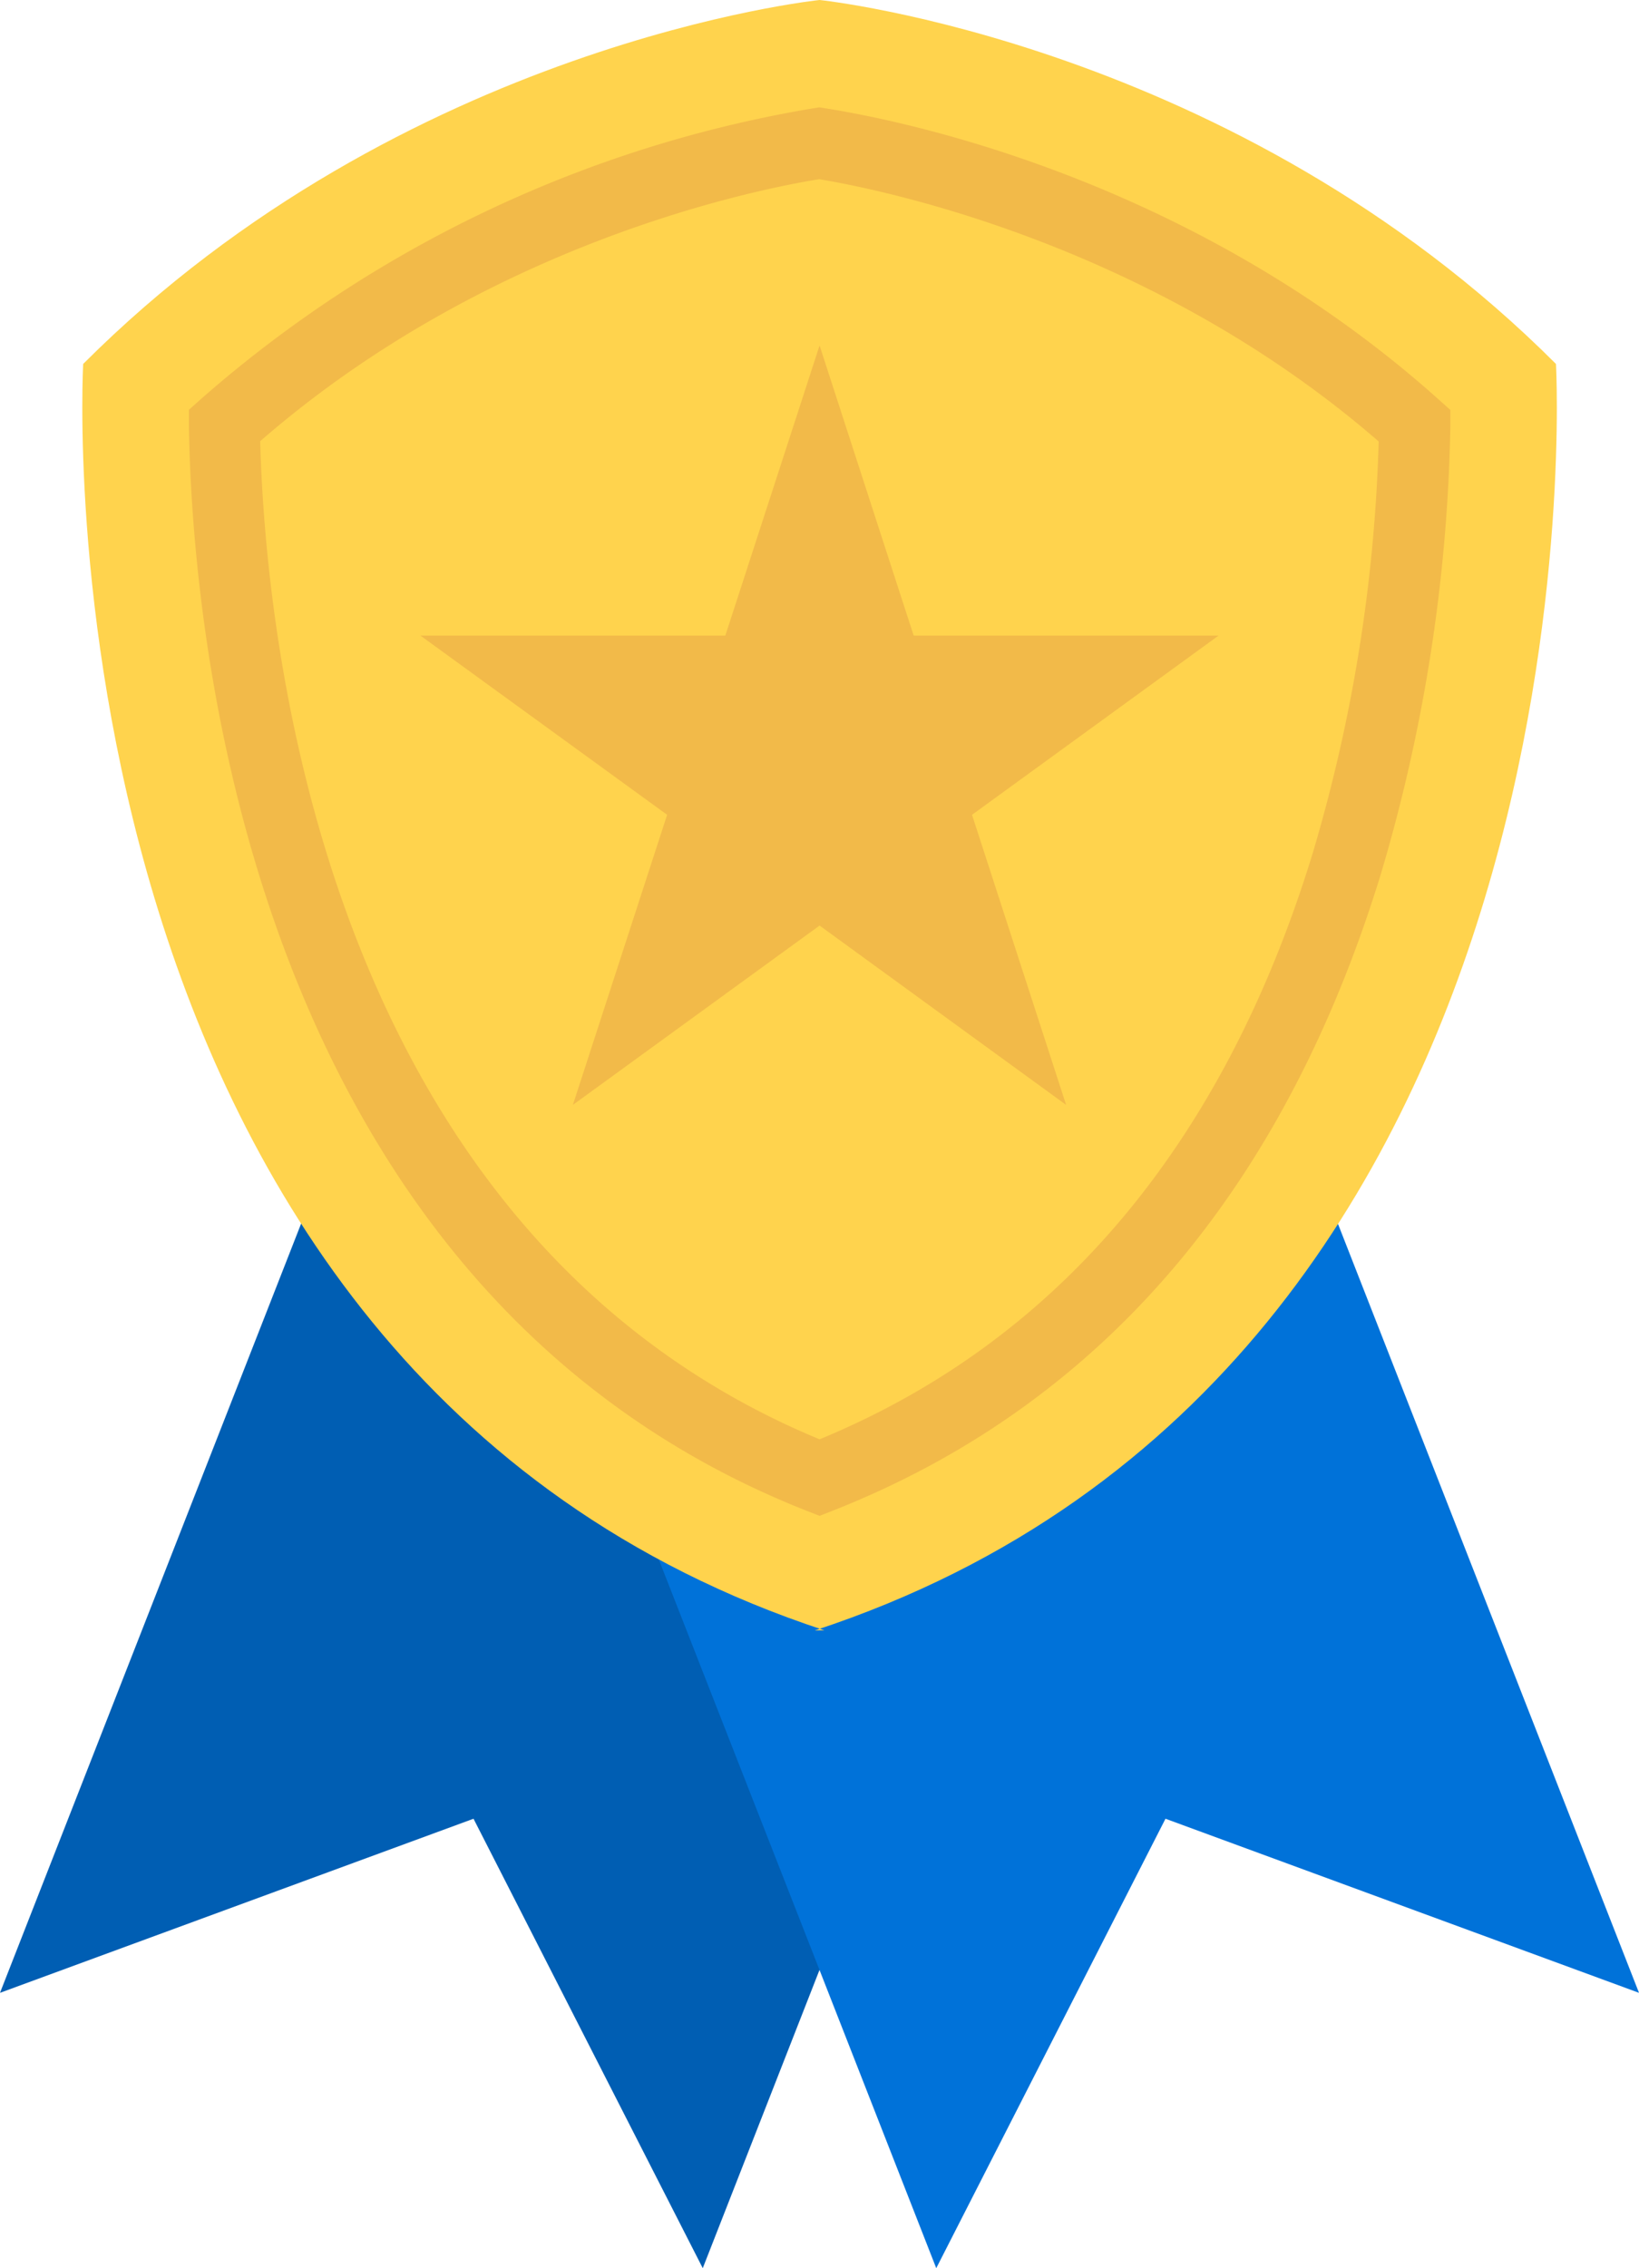
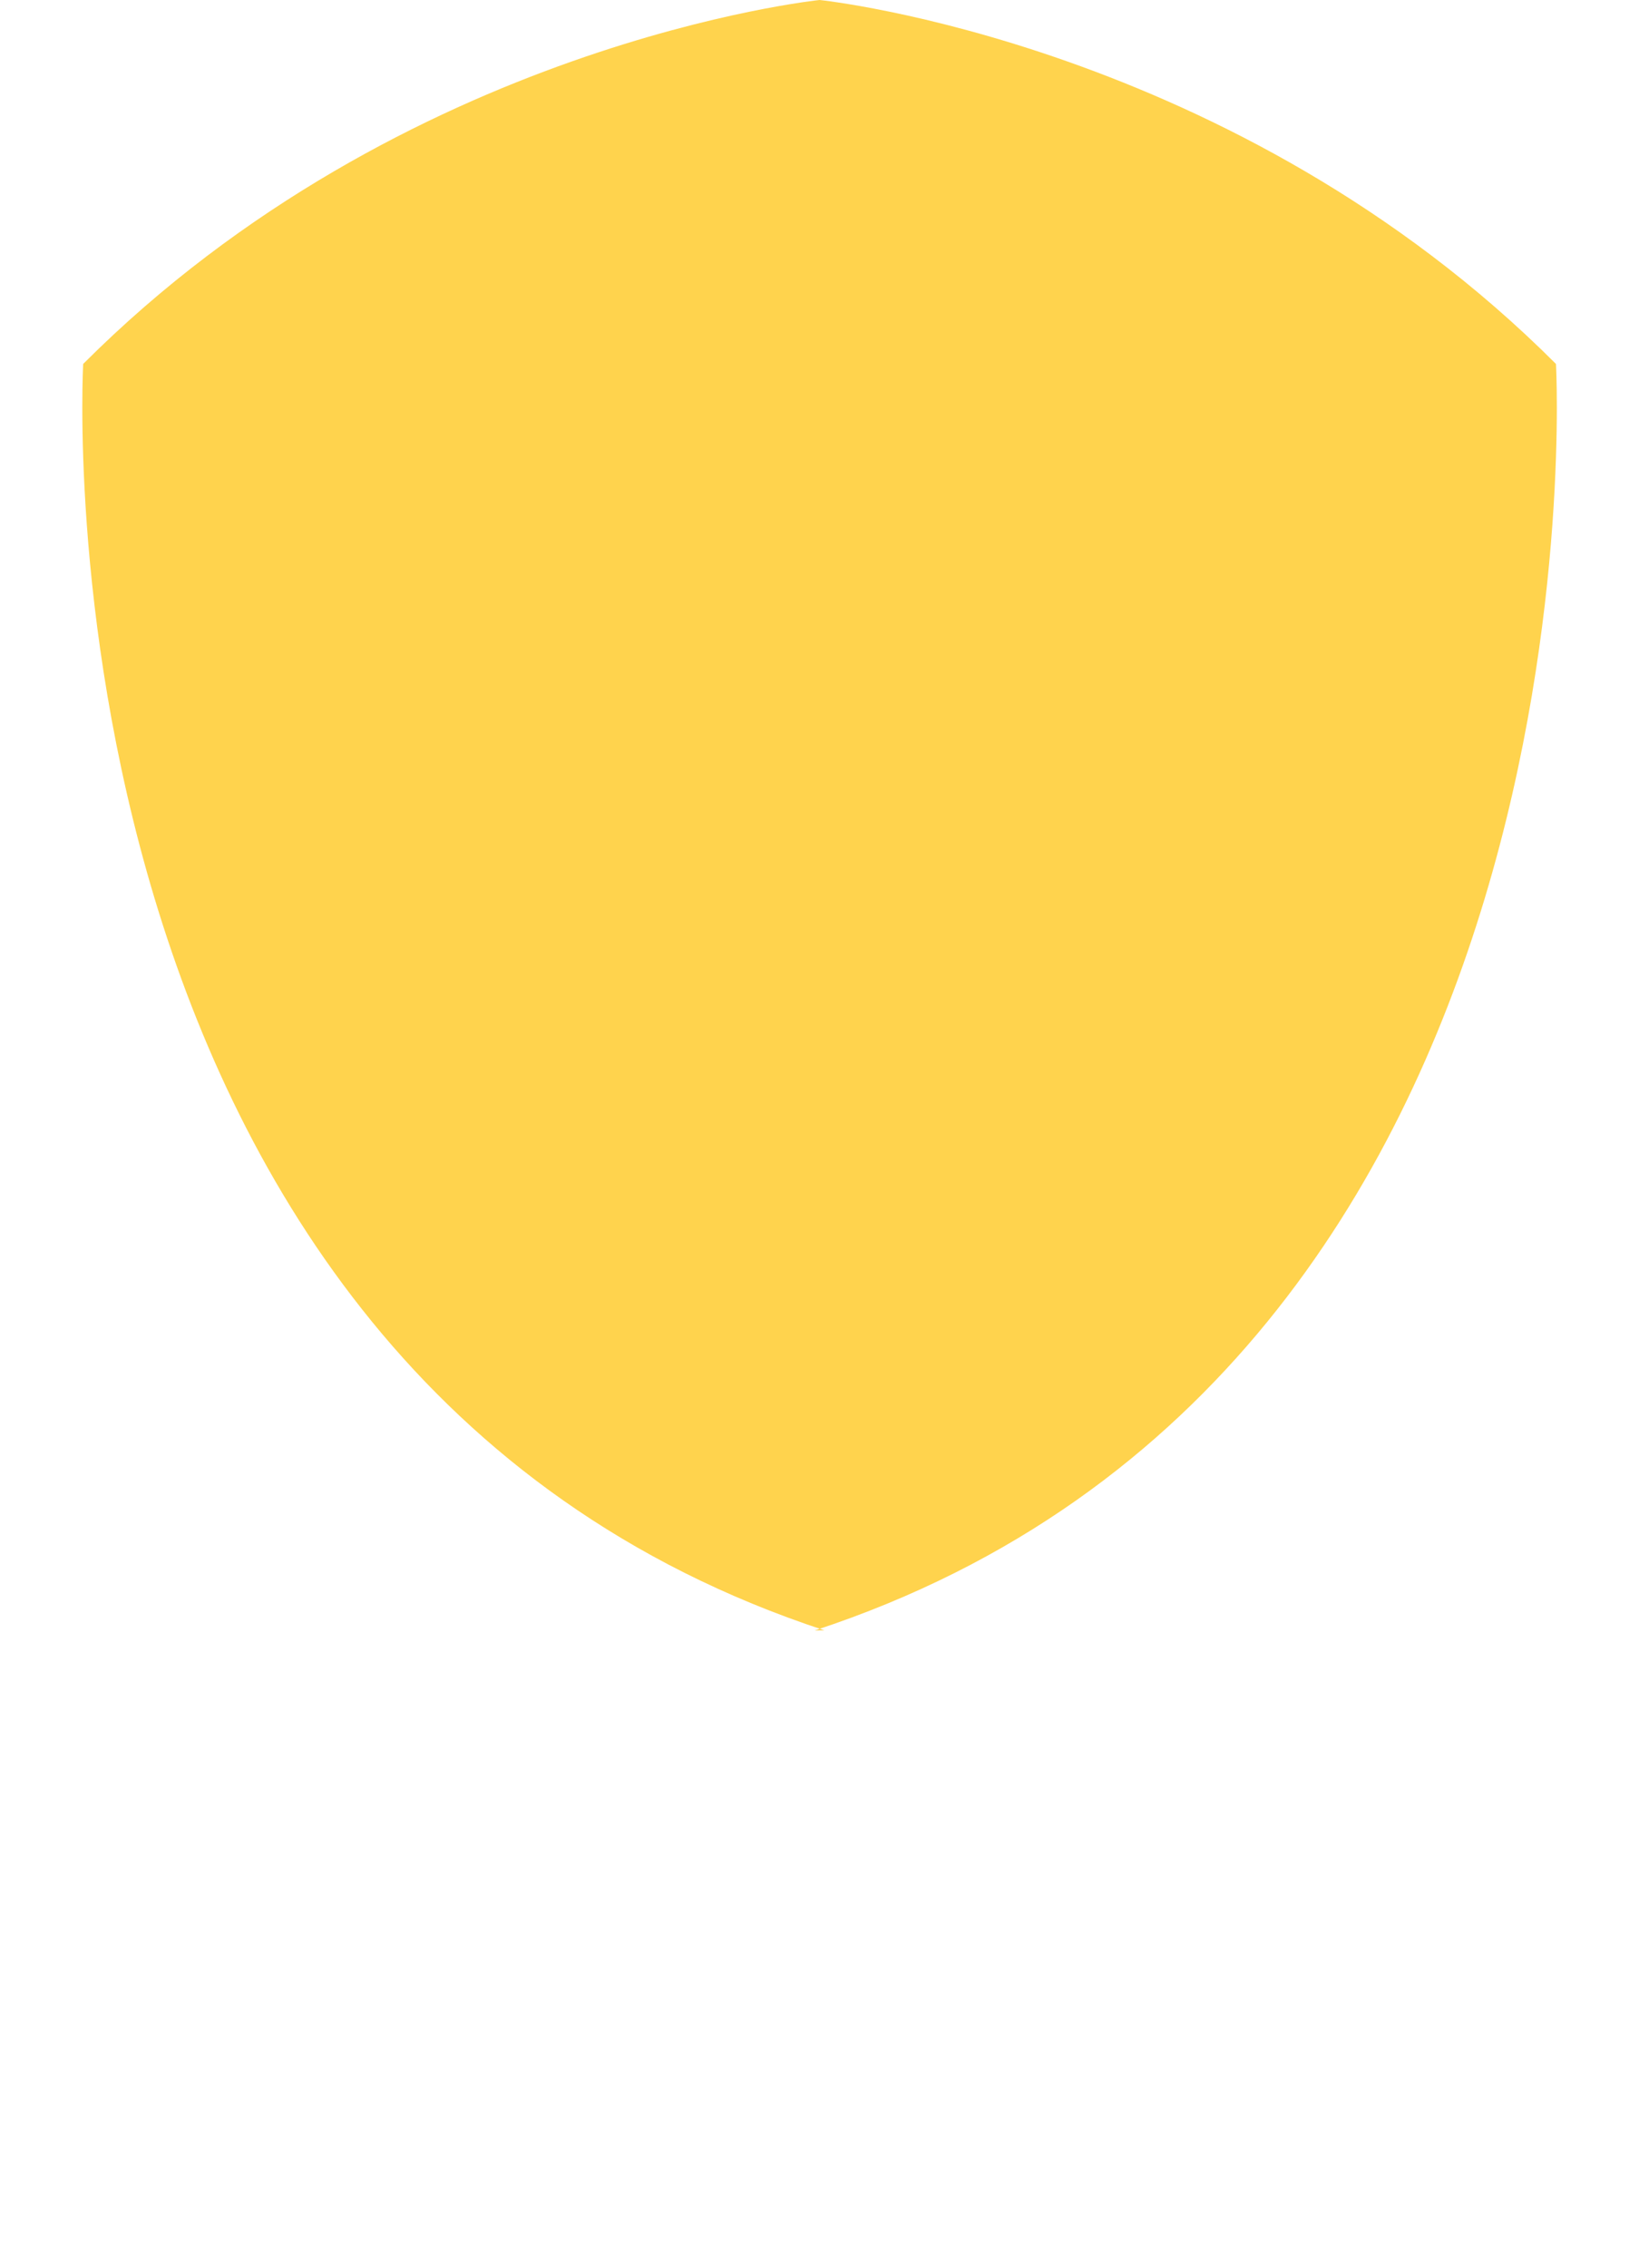
<svg xmlns="http://www.w3.org/2000/svg" viewBox="0 0 115.47 159.73">
  <defs>
    <style>.cls-1{fill:#005eb3;}.cls-2{fill:#0072d9;}.cls-3{fill:#ffd34d;}.cls-4{fill:#f2ba49;}</style>
  </defs>
  <title>Asset 1</title>
  <g id="Layer_2" data-name="Layer 2">
    <g id="Objects">
-       <polygon class="cls-1" points="41.85 33.48 0 140.34 33.36 128.08 49.51 159.73 91.36 52.87 41.85 33.48" />
-       <polygon class="cls-2" points="73.62 33.48 115.47 140.34 82.11 128.08 65.96 159.73 24.11 52.87 73.62 33.48" />
      <path class="cls-3" d="M58.08,114.81C1.89,96.35,5.86,25.63,5.86,25.63,28.47,3,57.74,0,57.74,0S87,3,109.62,25.63c0,0,4,70.72-52.22,89.19Z" />
-       <path class="cls-4" d="M57.74,106.75l-.92-.36C17.29,90.79,13.52,44,13.31,30l0-1.14.85-.76A87.14,87.14,0,0,1,57.34,7.62l.38-.06.38.06c5.79.91,26,5.07,43.23,20.49l.85.76,0,1.14a117.61,117.61,0,0,1-4.9,31.55C90.41,83.93,77.42,99,58.66,106.39ZM18.33,31.07c.39,14.3,4.61,55.87,39.41,70.29,16.78-6.92,28.47-20.8,34.74-41.27a112.41,112.41,0,0,0,4.65-29C81.19,17.25,62.3,13.38,57.71,12.62,53.15,13.36,34.37,17.12,18.33,31.07Z" />
-       <polygon class="cls-4" points="57.74 24.33 64.37 44.76 85.85 44.76 68.48 57.38 75.11 77.81 57.74 65.18 40.36 77.81 47 57.38 29.62 44.76 51.1 44.76 57.74 24.33" />
    </g>
  </g>
</svg>